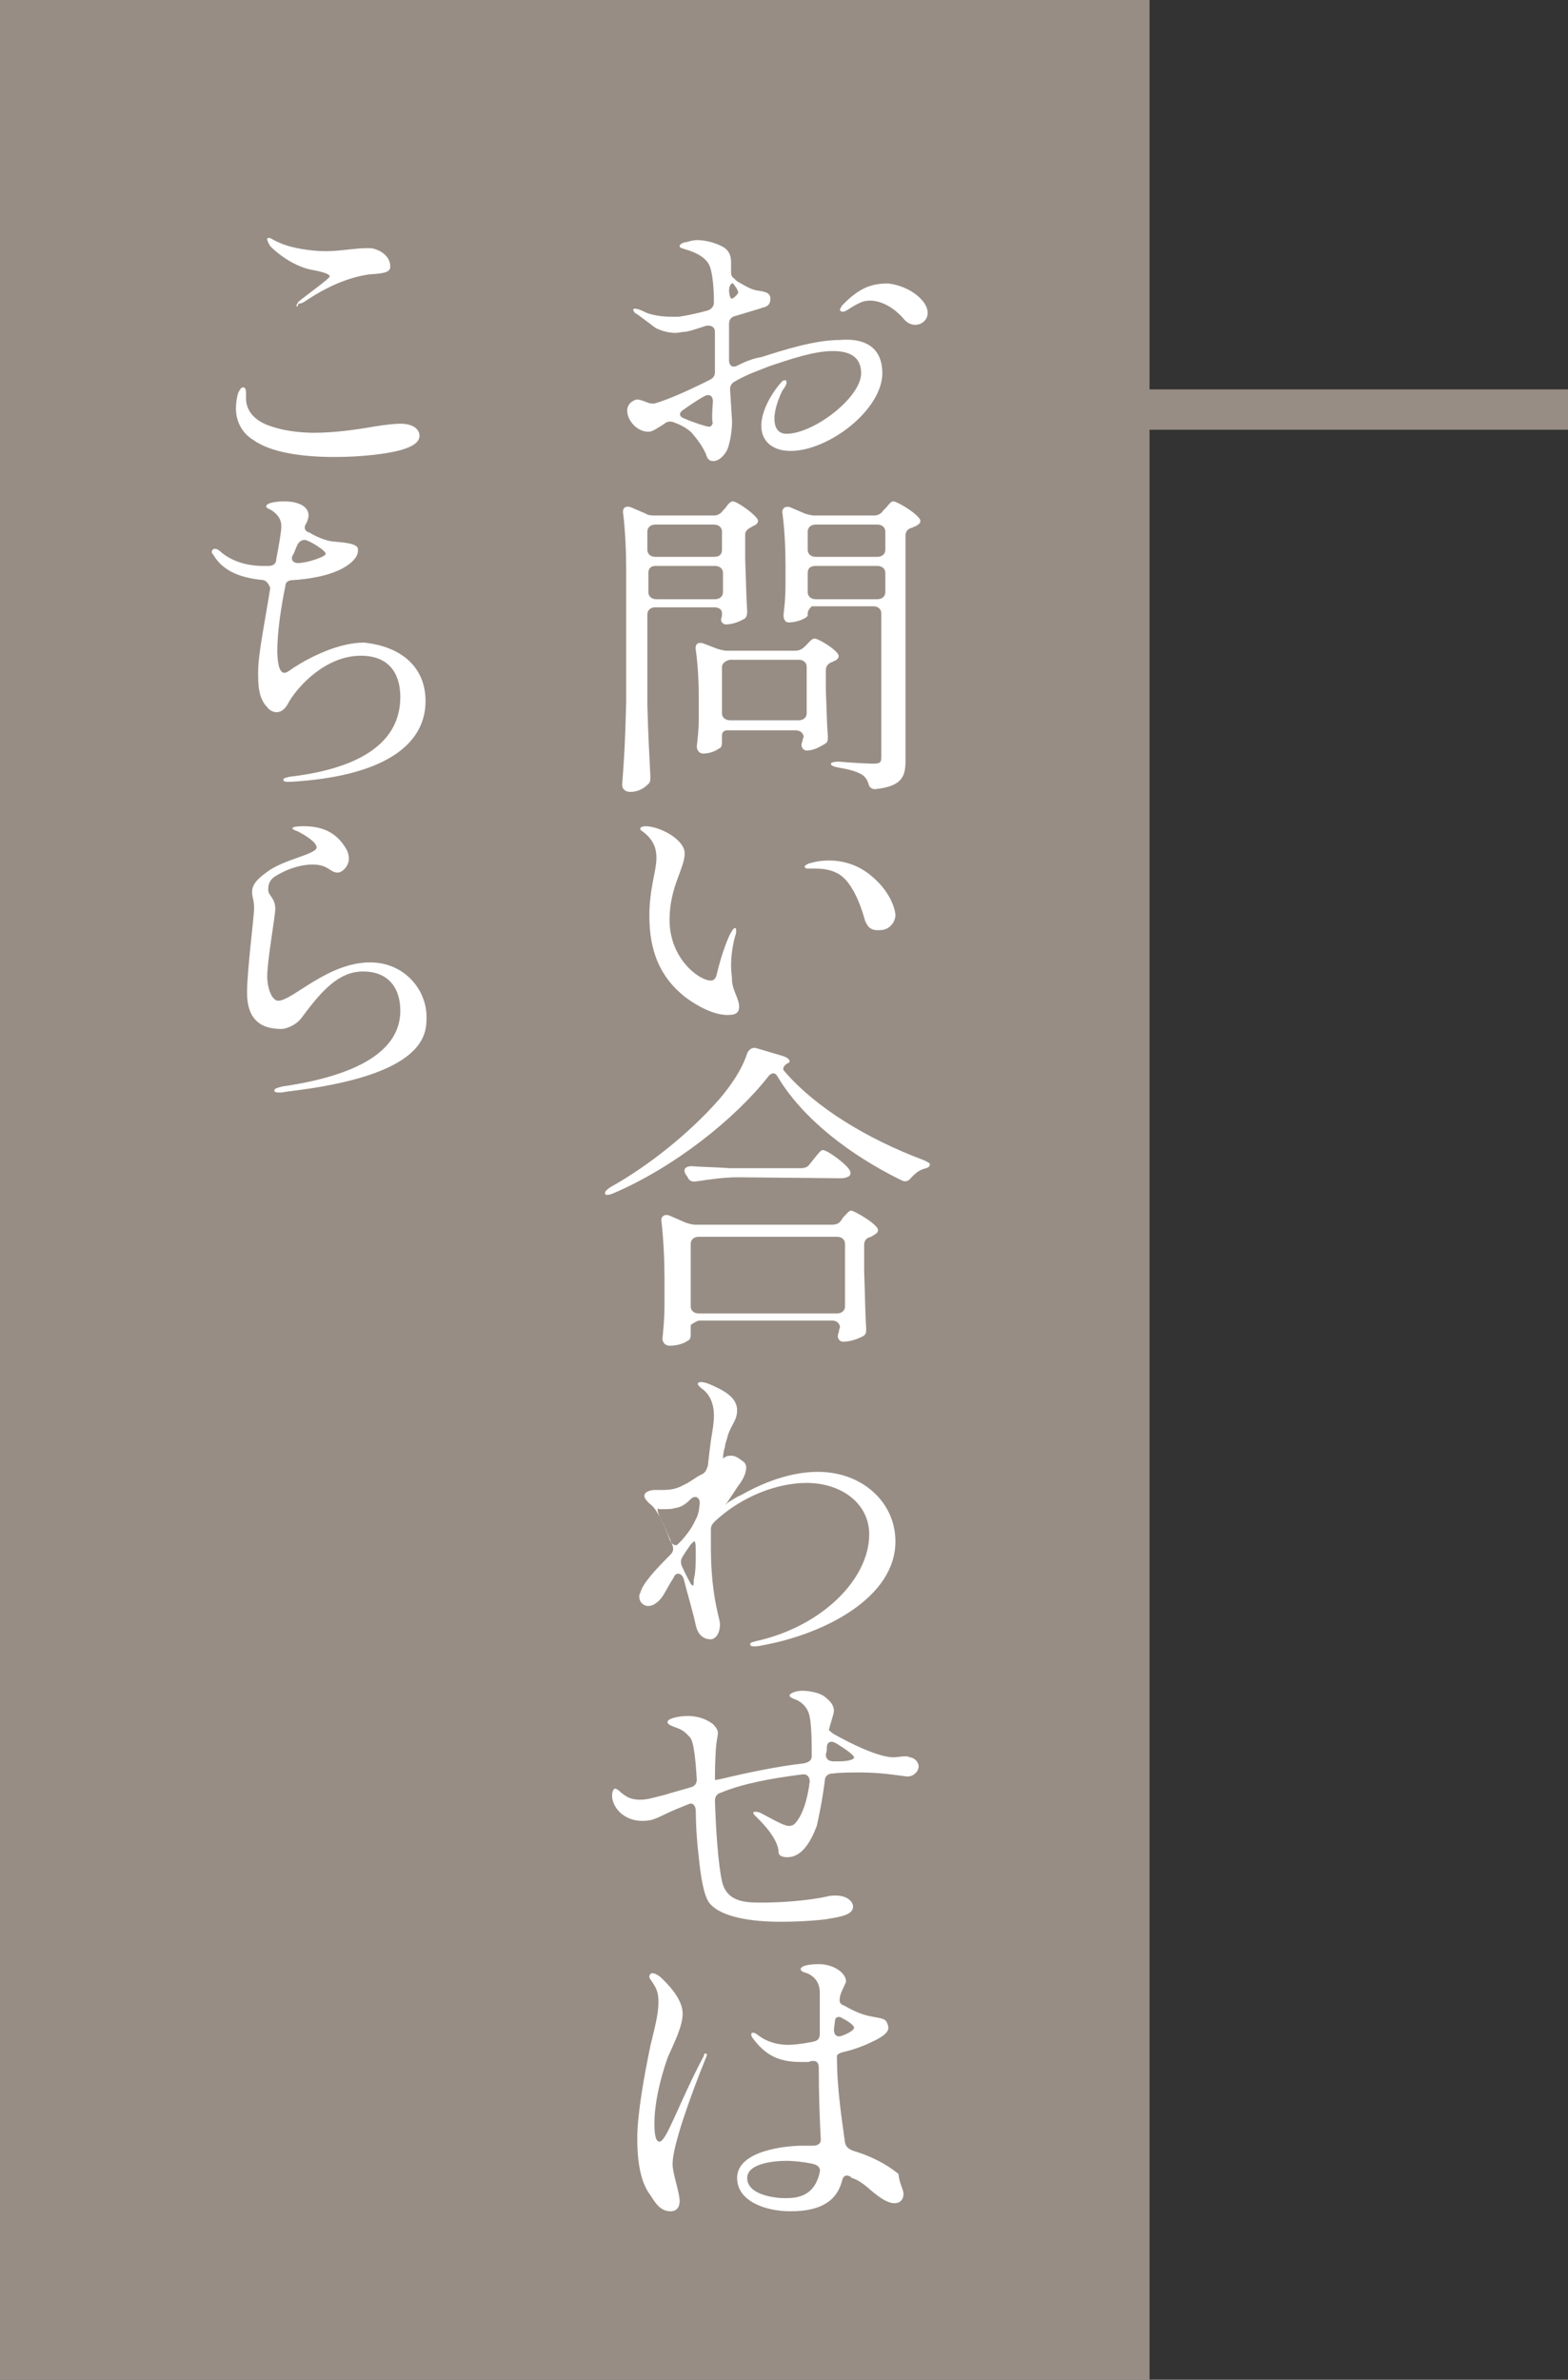
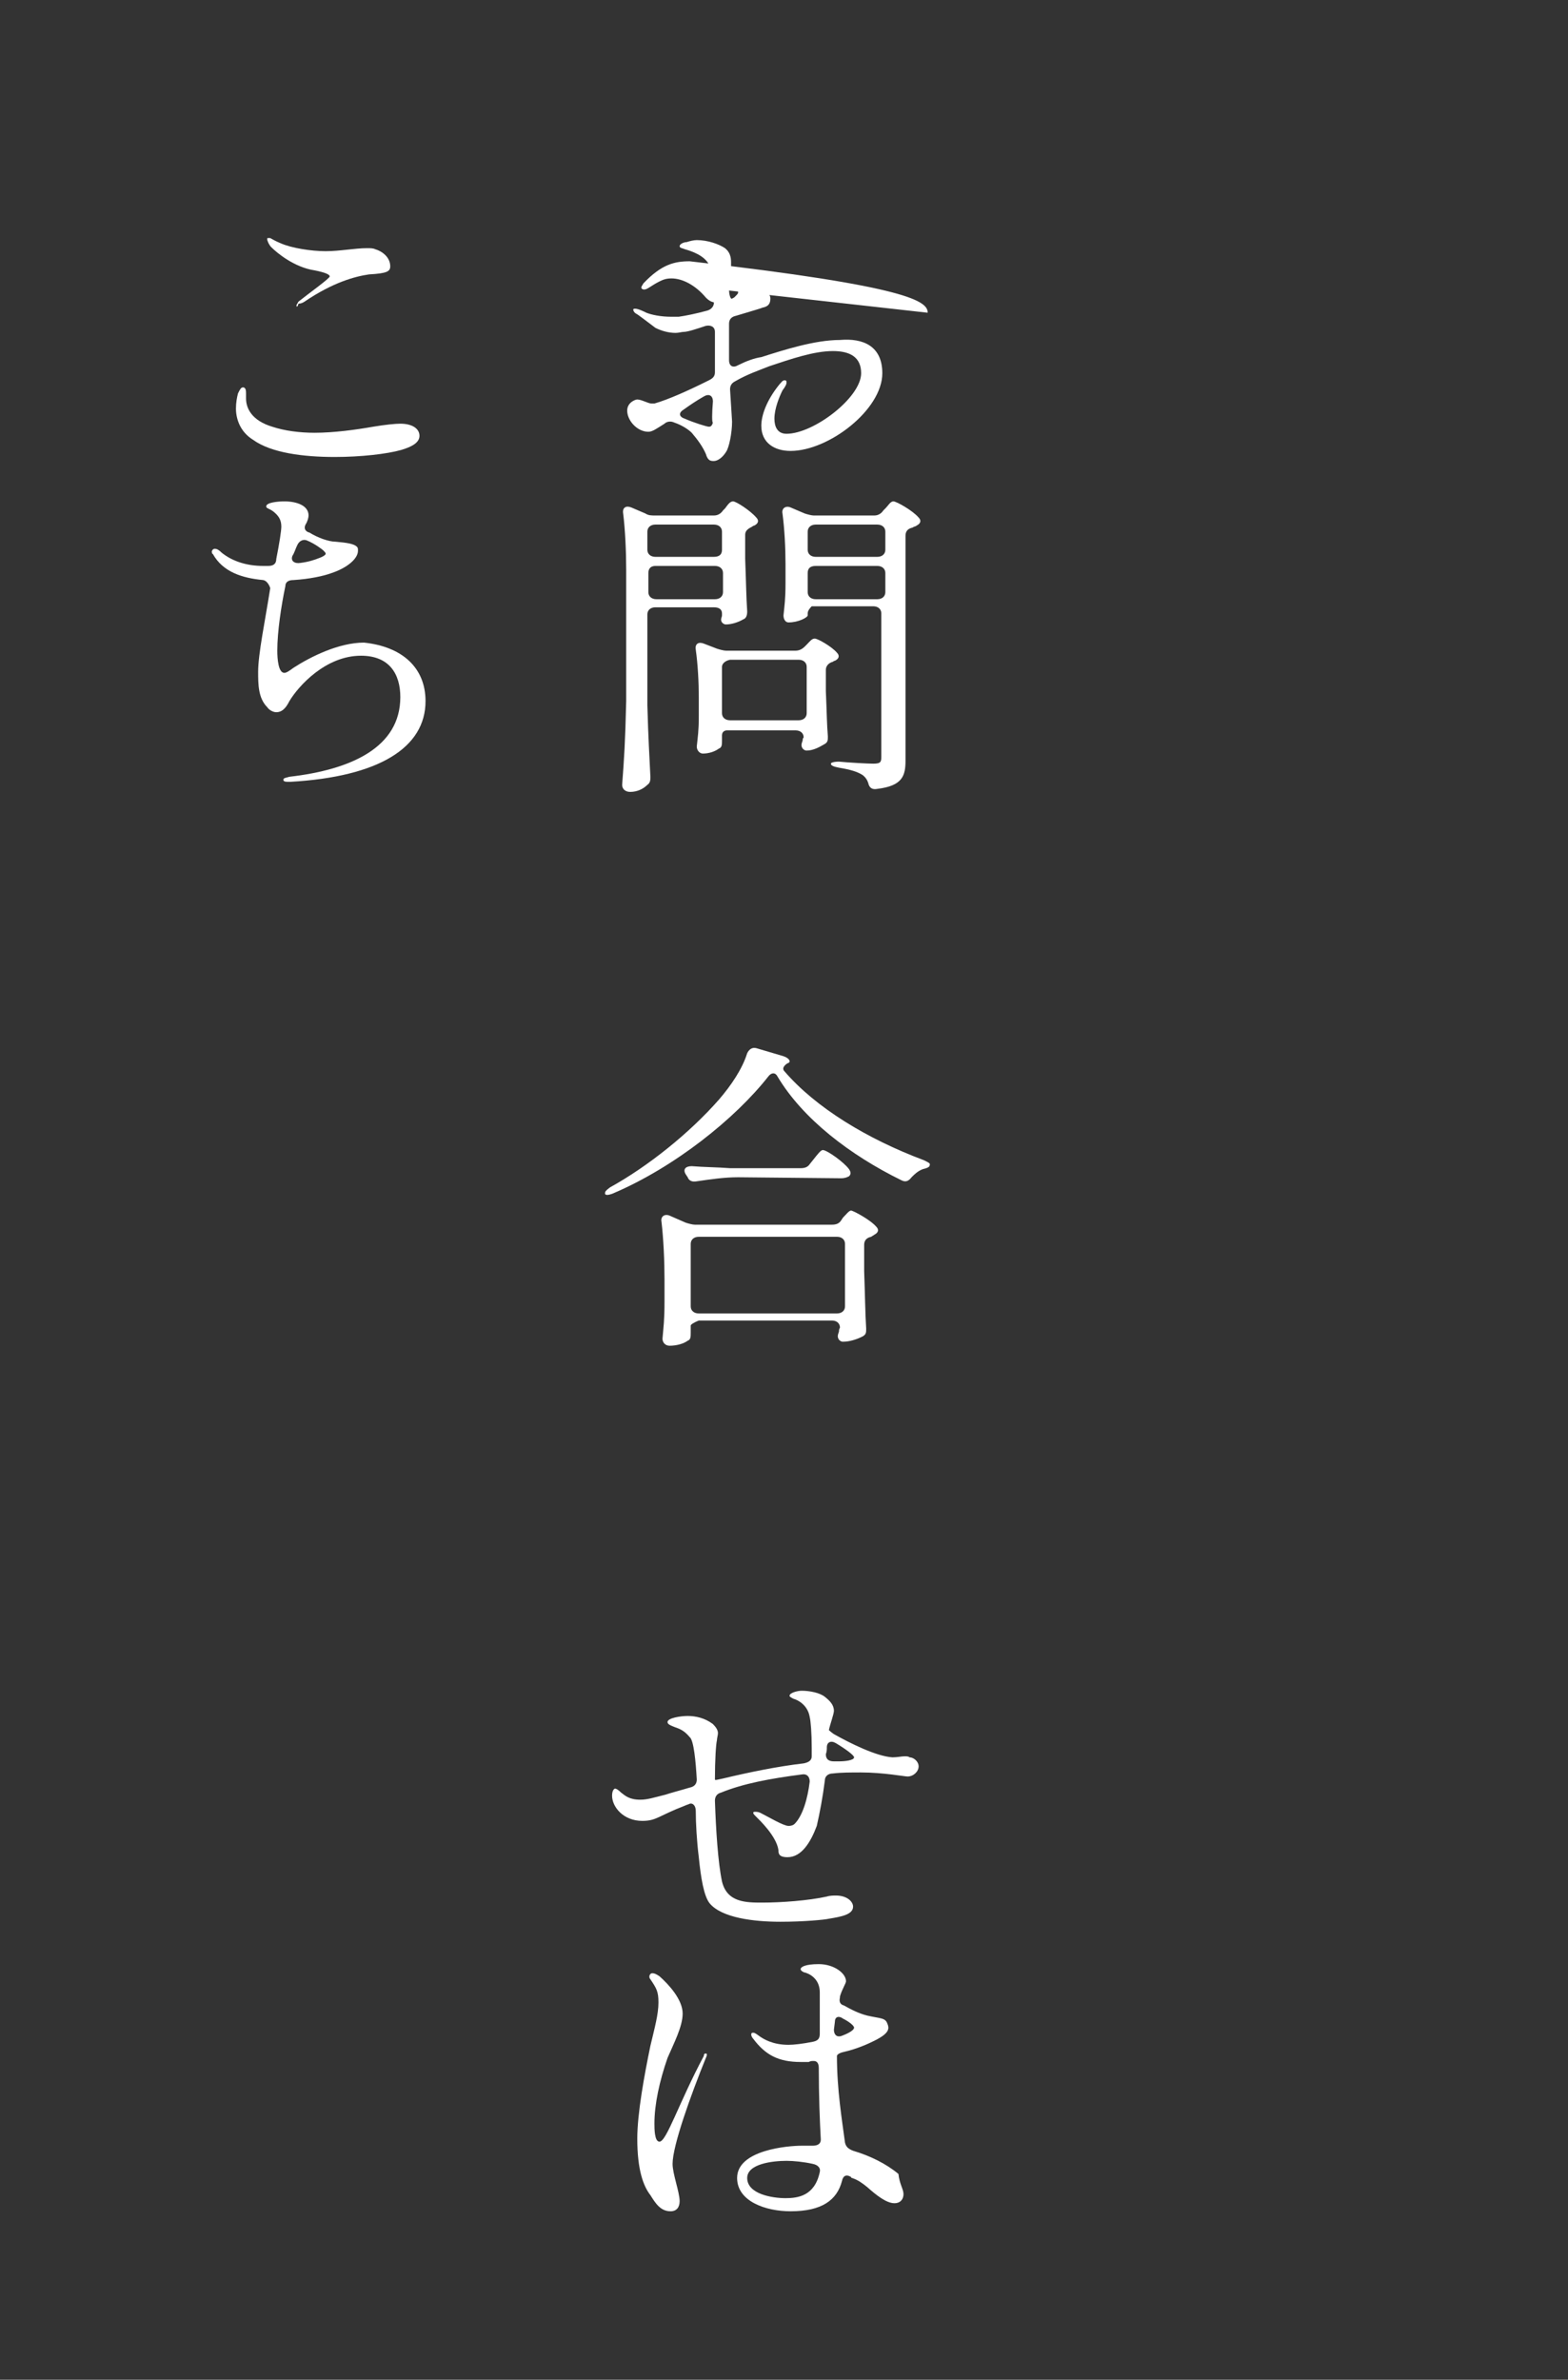
<svg xmlns="http://www.w3.org/2000/svg" version="1.1" id="_レイヤー_2" x="0px" y="0px" viewBox="0 0 155.5 235.9" style="enable-background:new 0 0 155.5 235.9;" xml:space="preserve">
  <rect x="0" y="0" width="155.5" height="235.9" fill="#333333" stroke="none" />
  <style type="text/css">
	.st0{fill:#978D84;}
	.st1{fill:none;stroke:#978D84;stroke-width:4;stroke-miterlimit:10;}
	.st2{fill:#FFFFFF;}
</style>
  <g>
-     <rect class="st0" width="114" height="235.9" />
-     <line class="st1" x1="111.3" y1="40.6" x2="155.5" y2="40.6" />
    <g>
-       <path class="st2" d="M87.5,37c0,3.6-5.3,7.7-9.1,7.7c-1.6,0-2.9-0.8-2.9-2.5c0-1,0.5-2.5,1.8-4.1c0.2-0.2,0.3-0.4,0.5-0.4    c0.1,0,0.2,0,0.2,0.2s-0.1,0.4-0.4,0.8c-0.3,0.6-0.8,1.8-0.8,2.8c0,0.8,0.3,1.5,1.2,1.5c2.7,0,7.4-3.6,7.4-6    c0-1.6-1.1-2.2-2.8-2.2c-1.9,0-4.2,0.8-6.3,1.5c-1,0.4-2.2,0.8-3.4,1.5c-0.4,0.2-0.5,0.5-0.5,0.8c0.1,1.7,0.2,3,0.2,3.2    c0,1.1-0.3,2.6-0.6,3c-0.3,0.5-0.8,0.9-1.2,0.9c-0.3,0-0.6,0-0.8-0.7c-0.3-0.7-0.8-1.4-1.4-2.1c-0.4-0.4-1.1-0.8-1.7-1    c-0.4-0.2-0.8-0.1-1,0.1c-0.8,0.5-1.2,0.8-1.6,0.8c-1.1,0-2.1-1.1-2.1-2.1c0-0.8,0.8-1.1,1-1.1c0.4,0,1.1,0.4,1.4,0.4    c0.1,0,0.2,0,0.3,0c1.4-0.4,3.4-1.3,5.4-2.3c0.4-0.2,0.6-0.4,0.6-0.8c0-1.3,0-2.7,0-4c0-0.5-0.4-0.7-0.9-0.6    c-0.9,0.3-1.8,0.6-2.2,0.6c-0.2,0-0.5,0.1-0.8,0.1c-0.7,0-1.4-0.2-2-0.5c-0.8-0.6-1.7-1.3-1.9-1.4c-0.2-0.1-0.3-0.3-0.3-0.4    s0.1-0.1,0.2-0.1c0.3,0,0.9,0.3,1.1,0.4c0.5,0.2,1.4,0.4,2.5,0.4c0.2,0,0.5,0,0.7,0c0.7-0.1,1.7-0.3,2.8-0.6    c0.4-0.1,0.7-0.4,0.7-0.8c0-1.3-0.1-3-0.5-3.8c-0.5-0.9-1.7-1.3-2.4-1.5c-0.2-0.1-0.5-0.1-0.5-0.3c0-0.2,0.4-0.4,0.7-0.4    c0.3-0.1,0.7-0.2,1-0.2c1.1,0,2.2,0.4,2.8,0.8c0.5,0.4,0.6,0.9,0.6,1.4c0,0.3,0,0.6,0,0.7v0.1c0,0.4,0,0.6,0.3,0.8    c0.2,0.2,0.3,0.3,0.5,0.4c0.7,0.4,1.2,0.7,1.8,0.8c0.5,0.1,1.3,0.1,1.3,0.8c0,0.6-0.3,0.8-0.8,0.9c-0.2,0.1-1.3,0.4-2.6,0.8    c-0.5,0.1-0.7,0.4-0.7,0.8v2c0,0.6,0,1.1,0,1.6c0,0.6,0.4,0.8,0.9,0.5c0.8-0.4,1.6-0.7,2.3-0.8c2.2-0.7,5.3-1.7,7.8-1.7    C85.6,33.5,87.5,34.3,87.5,37z M70.7,39.8c0-0.6-0.4-0.8-0.9-0.5c-0.7,0.4-1.3,0.8-2,1.3c-0.5,0.3-0.5,0.7,0.1,0.9    c0.9,0.4,2.2,0.8,2.4,0.8c0.2,0,0.3-0.1,0.4-0.4C70.6,41.9,70.6,41,70.7,39.8z M72.3,28.8L72.3,28.8c0,0.2,0.1,0.9,0.3,0.8    c0.2-0.1,0.2-0.1,0.3-0.2c0.2-0.2,0.3-0.3,0.3-0.4c0-0.2-0.1-0.3-0.2-0.5c-0.1-0.1-0.2-0.3-0.3-0.4C72.5,28,72.3,28.4,72.3,28.8z     M92,31c0,0.8-0.7,1.2-1.2,1.2c-0.5,0-0.8-0.2-1.1-0.5c-1-1.2-2.3-1.9-3.4-1.9c-0.5,0-0.8,0.1-1.2,0.3c-0.8,0.4-1.2,0.8-1.5,0.8    c-0.2,0-0.3-0.1-0.3-0.2c0-0.1,0.1-0.2,0.2-0.4c1.8-1.9,3.1-2.2,4.6-2.2C90.4,28.4,92,29.9,92,31z" />
+       <path class="st2" d="M87.5,37c0,3.6-5.3,7.7-9.1,7.7c-1.6,0-2.9-0.8-2.9-2.5c0-1,0.5-2.5,1.8-4.1c0.2-0.2,0.3-0.4,0.5-0.4    c0.1,0,0.2,0,0.2,0.2s-0.1,0.4-0.4,0.8c-0.3,0.6-0.8,1.8-0.8,2.8c0,0.8,0.3,1.5,1.2,1.5c2.7,0,7.4-3.6,7.4-6    c0-1.6-1.1-2.2-2.8-2.2c-1.9,0-4.2,0.8-6.3,1.5c-1,0.4-2.2,0.8-3.4,1.5c-0.4,0.2-0.5,0.5-0.5,0.8c0.1,1.7,0.2,3,0.2,3.2    c0,1.1-0.3,2.6-0.6,3c-0.3,0.5-0.8,0.9-1.2,0.9c-0.3,0-0.6,0-0.8-0.7c-0.3-0.7-0.8-1.4-1.4-2.1c-0.4-0.4-1.1-0.8-1.7-1    c-0.4-0.2-0.8-0.1-1,0.1c-0.8,0.5-1.2,0.8-1.6,0.8c-1.1,0-2.1-1.1-2.1-2.1c0-0.8,0.8-1.1,1-1.1c0.4,0,1.1,0.4,1.4,0.4    c0.1,0,0.2,0,0.3,0c1.4-0.4,3.4-1.3,5.4-2.3c0.4-0.2,0.6-0.4,0.6-0.8c0-1.3,0-2.7,0-4c0-0.5-0.4-0.7-0.9-0.6    c-0.9,0.3-1.8,0.6-2.2,0.6c-0.2,0-0.5,0.1-0.8,0.1c-0.7,0-1.4-0.2-2-0.5c-0.8-0.6-1.7-1.3-1.9-1.4c-0.2-0.1-0.3-0.3-0.3-0.4    s0.1-0.1,0.2-0.1c0.3,0,0.9,0.3,1.1,0.4c0.5,0.2,1.4,0.4,2.5,0.4c0.2,0,0.5,0,0.7,0c0.7-0.1,1.7-0.3,2.8-0.6    c0.4-0.1,0.7-0.4,0.7-0.8c0-1.3-0.1-3-0.5-3.8c-0.5-0.9-1.7-1.3-2.4-1.5c-0.2-0.1-0.5-0.1-0.5-0.3c0-0.2,0.4-0.4,0.7-0.4    c0.3-0.1,0.7-0.2,1-0.2c1.1,0,2.2,0.4,2.8,0.8c0.5,0.4,0.6,0.9,0.6,1.4c0,0.3,0,0.6,0,0.7v0.1c0,0.4,0,0.6,0.3,0.8    c0.2,0.2,0.3,0.3,0.5,0.4c0.7,0.4,1.2,0.7,1.8,0.8c0.5,0.1,1.3,0.1,1.3,0.8c0,0.6-0.3,0.8-0.8,0.9c-0.2,0.1-1.3,0.4-2.6,0.8    c-0.5,0.1-0.7,0.4-0.7,0.8v2c0,0.6,0,1.1,0,1.6c0,0.6,0.4,0.8,0.9,0.5c0.8-0.4,1.6-0.7,2.3-0.8c2.2-0.7,5.3-1.7,7.8-1.7    C85.6,33.5,87.5,34.3,87.5,37z M70.7,39.8c0-0.6-0.4-0.8-0.9-0.5c-0.7,0.4-1.3,0.8-2,1.3c-0.5,0.3-0.5,0.7,0.1,0.9    c0.9,0.4,2.2,0.8,2.4,0.8c0.2,0,0.3-0.1,0.4-0.4C70.6,41.9,70.6,41,70.7,39.8z M72.3,28.8L72.3,28.8c0,0.2,0.1,0.9,0.3,0.8    c0.2-0.1,0.2-0.1,0.3-0.2c0.2-0.2,0.3-0.3,0.3-0.4c0-0.2-0.1-0.3-0.2-0.5c-0.1-0.1-0.2-0.3-0.3-0.4C72.5,28,72.3,28.4,72.3,28.8z     c0,0.8-0.7,1.2-1.2,1.2c-0.5,0-0.8-0.2-1.1-0.5c-1-1.2-2.3-1.9-3.4-1.9c-0.5,0-0.8,0.1-1.2,0.3c-0.8,0.4-1.2,0.8-1.5,0.8    c-0.2,0-0.3-0.1-0.3-0.2c0-0.1,0.1-0.2,0.2-0.4c1.8-1.9,3.1-2.2,4.6-2.2C90.4,28.4,92,29.9,92,31z" />
      <path class="st2" d="M65,51.1h5.8c0.4,0,0.7-0.2,0.9-0.5l0.2-0.2c0.3-0.4,0.5-0.7,0.8-0.7s1.7,0.9,2.3,1.6    c0.3,0.3,0.2,0.6-0.2,0.8c-0.1,0-0.2,0.1-0.2,0.1c-0.4,0.2-0.7,0.4-0.7,0.8v2.4c0.1,2.6,0.1,3.7,0.2,5.2c0,0.4-0.1,0.7-0.4,0.8    c-0.5,0.3-1.2,0.5-1.7,0.5c-0.2,0-0.3-0.1-0.4-0.2c-0.2-0.3,0-0.5,0-0.7c0-0.1,0-0.1,0-0.2c0-0.4-0.3-0.6-0.8-0.6H65    c-0.5,0-0.8,0.3-0.8,0.7v9c0.1,3.6,0.2,4.9,0.3,7.1c0,0.3,0,0.6-0.3,0.8c-0.4,0.4-1,0.7-1.7,0.7c-0.5,0-0.8-0.3-0.8-0.7    c0.2-2.7,0.3-4.1,0.4-8.3V56.5c0-1.8-0.1-4-0.3-5.6c-0.1-0.6,0.3-0.8,0.8-0.6l1.4,0.6C64.3,51.1,64.6,51.1,65,51.1z M71.6,54.5    v-1.8c0-0.4-0.3-0.7-0.8-0.7H65c-0.5,0-0.8,0.3-0.8,0.7v1.8c0,0.4,0.3,0.7,0.8,0.7h5.8C71.4,55.2,71.6,54.9,71.6,54.5z M64.3,56.8    v1.9c0,0.4,0.3,0.7,0.8,0.7h5.8c0.5,0,0.8-0.3,0.8-0.7v-1.9c0-0.4-0.3-0.7-0.8-0.7H65C64.6,56.1,64.3,56.3,64.3,56.8z M71.6,72.9    c0,0.2,0,0.4,0,0.5c0,0.4,0,0.7-0.3,0.8c-0.4,0.3-1,0.5-1.6,0.5c-0.3,0-0.6-0.3-0.6-0.7c0.1-1,0.2-1.5,0.2-3v-1.9    c0-1.5-0.1-3.3-0.3-4.7c-0.1-0.6,0.3-0.8,0.8-0.6l1.3,0.5c0.3,0.1,0.7,0.2,0.9,0.2h6.9c0.4,0,0.7-0.2,0.9-0.4l0.2-0.2    c0.3-0.3,0.5-0.6,0.8-0.6s1.7,0.8,2.2,1.4c0.3,0.3,0.2,0.6-0.2,0.8c-0.1,0-0.2,0.1-0.2,0.1c-0.4,0.1-0.7,0.4-0.7,0.8v2.1    c0.1,2.3,0.1,3.3,0.2,4.5c0,0.4,0,0.6-0.4,0.8c-0.5,0.3-1.1,0.6-1.7,0.6c-0.2,0-0.3-0.1-0.4-0.2c-0.2-0.3-0.1-0.5,0-0.8    c0-0.1,0-0.2,0.1-0.3c0-0.4-0.3-0.7-0.8-0.7h-6.8C71.9,72.4,71.6,72.5,71.6,72.9z M71.6,66.1v4.6c0,0.4,0.3,0.7,0.8,0.7h6.8    c0.5,0,0.8-0.3,0.8-0.7v-4.6c0-0.4-0.3-0.7-0.8-0.7h-6.8C71.9,65.5,71.6,65.8,71.6,66.1z M80.1,60.8V61c0,0.2-0.9,0.7-1.9,0.7    c-0.3,0-0.5-0.3-0.5-0.7c0.1-1,0.2-1.6,0.2-3.2v-1.9c0-1.6-0.1-3.5-0.3-5c-0.1-0.5,0.3-0.8,0.8-0.6l1.4,0.6    c0.3,0.1,0.7,0.2,0.9,0.2h6c0.4,0,0.7-0.2,0.9-0.5l0.2-0.2c0.3-0.3,0.5-0.7,0.8-0.7s1.9,0.9,2.5,1.6c0.3,0.3,0.2,0.6-0.2,0.8    c-0.1,0.1-0.3,0.1-0.4,0.2c-0.5,0.1-0.7,0.4-0.7,0.8v22.3c0,1.5-0.3,2.5-2.8,2.8c-0.5,0.1-0.8-0.1-0.9-0.6    c-0.1-0.3-0.3-0.6-0.6-0.8c-0.5-0.3-1.1-0.5-2.3-0.7c-0.5-0.1-0.8-0.2-0.8-0.4c0-0.1,0.3-0.2,0.8-0.2c1,0.1,2.9,0.2,3.4,0.2    c0.8,0,0.8-0.2,0.8-0.8V60.8c0-0.4-0.3-0.7-0.8-0.7h-6.1C80.4,60.2,80.1,60.5,80.1,60.8z M87.8,54.5v-1.8c0-0.4-0.3-0.7-0.8-0.7    h-6.1c-0.5,0-0.8,0.3-0.8,0.7v1.8c0,0.4,0.3,0.7,0.8,0.7H87C87.5,55.2,87.8,54.9,87.8,54.5z M80.1,56.8v1.9c0,0.4,0.3,0.7,0.8,0.7    H87c0.5,0,0.8-0.3,0.8-0.7v-1.9c0-0.4-0.3-0.7-0.8-0.7h-6.1C80.4,56.1,80.1,56.3,80.1,56.8z" />
-       <path class="st2" d="M67.9,98.8c-2.5-2-3.5-4.6-3.5-8c0-2.8,0.7-4.4,0.7-5.8c0-0.9-0.3-1.8-1.4-2.6c-0.2-0.1-0.2-0.2-0.2-0.3    s0.3-0.2,0.5-0.2c1.4,0,3.9,1.3,3.9,2.7c0,1.5-1.5,3.3-1.5,6.6c0,3.8,2.9,6,4.1,6c0.3,0,0.5-0.2,0.6-0.7c0.5-2.1,1.1-3.5,1.3-3.9    c0.2-0.3,0.3-0.6,0.5-0.6c0.1,0,0.1,0.1,0.1,0.2c0,0.2,0,0.4-0.1,0.6c-0.3,1.1-0.4,2.2-0.4,2.9c0,0.7,0.1,1,0.1,1.6    c0.1,1,0.7,1.7,0.7,2.5c0,0.6-0.4,0.8-0.9,0.8C71.5,100.7,69.9,100.3,67.9,98.8z M85.8,91.3c-0.1-0.3-1-4-2.9-4.8    c-0.8-0.4-1.7-0.4-2.3-0.4h-0.5c-0.2,0-0.3-0.1-0.3-0.2s0.2-0.2,0.4-0.3c0.1,0,0.8-0.3,2-0.3c1.2,0,2.8,0.3,4.3,1.6    c2,1.7,2.3,3.5,2.3,3.8c0,0.7-0.6,1.5-1.5,1.5C86.2,92.3,86,91.7,85.8,91.3z" />
      <path class="st2" d="M76.2,106.7c-3.3,4.2-9.3,9-15.4,11.6c-0.5,0.2-0.8,0.2-0.8,0c0-0.2,0.1-0.3,0.5-0.6    c3.8-2.1,7.9-5.4,10.8-8.7c1.2-1.4,2.3-3,2.8-4.6c0.2-0.4,0.5-0.6,0.9-0.5l2.7,0.8c0.6,0.2,0.8,0.6,0.4,0.7c0,0-0.7,0.4-0.3,0.8    c3.1,3.6,8.2,6.7,13.8,8.8c0.4,0.2,0.7,0.3,0.6,0.5c0,0.2-0.3,0.3-0.7,0.4c-0.5,0.2-0.8,0.5-1.1,0.8c-0.3,0.4-0.6,0.5-1,0.3    c-5.1-2.5-9.8-6.1-12.3-10.3C76.9,106.3,76.5,106.3,76.2,106.7z M68.5,131.4c0,0.2,0,0.3,0,0.5c0,0.1,0,0.2,0,0.2    c0,0.4,0,0.7-0.3,0.8c-0.4,0.3-1.1,0.5-1.8,0.5c-0.4,0-0.7-0.3-0.7-0.7c0.1-1.2,0.2-1.8,0.2-3.7v-2.2c0-1.8-0.1-4-0.3-5.7    c-0.1-0.5,0.3-0.8,0.8-0.6l1.6,0.7c0.3,0.1,0.7,0.2,0.9,0.2h13.6c0.4,0,0.7-0.1,0.9-0.4l0.2-0.3c0.3-0.3,0.6-0.7,0.8-0.7    s1.9,0.9,2.5,1.6c0.3,0.3,0.2,0.6-0.2,0.8c-0.1,0.1-0.2,0.1-0.3,0.2c-0.5,0.1-0.7,0.4-0.7,0.8v2.6c0.1,2.8,0.1,4.1,0.2,5.7    c0,0.4,0,0.6-0.4,0.8c-0.6,0.3-1.3,0.5-1.9,0.5c-0.2,0-0.3-0.1-0.4-0.2c-0.2-0.3-0.1-0.5,0-0.8c0-0.1,0-0.2,0.1-0.4l0,0    c0-0.4-0.3-0.7-0.8-0.7H69.3C68.8,131.1,68.5,131.3,68.5,131.4z M73.2,116.7c-1.4,0-2.7,0.2-4.1,0.4c-0.5,0.1-0.8-0.1-0.9-0.4    l-0.2-0.3c-0.3-0.5,0-0.8,0.6-0.8c1.2,0.1,2.5,0.1,3.8,0.2h7c0.4,0,0.7-0.1,0.9-0.4l0.4-0.5c0.4-0.5,0.7-0.9,0.9-0.9    c0.4,0,2.1,1.2,2.6,1.9c0.2,0.3,0.2,0.5,0,0.7c-0.2,0.1-0.4,0.2-0.8,0.2L73.2,116.7L73.2,116.7z M68.5,123.3v6.2    c0,0.4,0.3,0.7,0.8,0.7H83c0.5,0,0.8-0.3,0.8-0.7v-6.2c0-0.4-0.3-0.7-0.8-0.7H69.3C68.8,122.6,68.5,122.9,68.5,123.3z" />
-       <path class="st2" d="M88.8,152.8c0,5.6-7.1,9.2-13.2,10.3c-0.4,0.1-0.7,0.1-0.8,0.1c-0.2,0-0.4,0-0.4-0.2c0-0.2,0.2-0.2,0.5-0.3    c6.5-1.4,11.3-6.1,11.3-10.6c0-3.1-2.8-5.1-6.2-5.1c-2.9,0-6.4,1.3-9.1,3.8c-0.3,0.3-0.4,0.5-0.4,0.8c0,0.6,0,1.2,0,1.8    c0,2.3,0.2,4.5,0.7,6.6c0.1,0.4,0.2,0.8,0.2,1c0,1-0.5,1.5-0.9,1.5c-0.8,0-1.3-0.5-1.5-1.4c-0.3-1.4-0.8-3-1.2-4.6    c-0.2-0.6-0.8-0.7-1-0.1c-0.4,0.6-0.7,1.2-1,1.7c-0.5,0.8-1.1,1.1-1.5,1.1c-0.5,0-0.9-0.4-0.9-0.9c0-0.1,0-0.3,0.1-0.4    c0.2-0.9,1.5-2.3,3-3.8c0.3-0.3,0.3-0.6,0.2-0.9c-0.8-2-1.5-3.5-2.1-4c-0.4-0.3-0.7-0.7-0.7-0.9c0-0.5,0.8-0.6,1-0.6s0.5,0,0.7,0    c0.9,0,1.5-0.1,2.2-0.5c0.7-0.3,1.2-0.8,1.9-1.1c0.3-0.2,0.4-0.5,0.5-0.8c0.1-0.9,0.2-1.8,0.3-2.5c0.2-1.2,0.3-1.8,0.3-2.5    c0-0.8-0.2-1.8-1-2.5c-0.3-0.2-0.6-0.5-0.6-0.6c0-0.1,0.1-0.2,0.3-0.2c0.4,0,0.9,0.2,1.5,0.5c1.3,0.6,2.1,1.3,2.1,2.3    c0,1.1-0.7,1.5-1,2.8c-0.1,0.3-0.2,0.6-0.2,0.8c-0.2,0.6-0.2,1.2-0.2,1.2s0,0,0.1-0.1c0.3-0.2,0.5-0.2,0.7-0.2    c0.4,0,0.7,0.2,1.1,0.5c0.3,0.2,0.4,0.4,0.4,0.7c0,0.6-0.4,1.3-0.8,1.8c0,0-1.3,2-1.3,1.9c0.1-0.1,0.2-0.1,0.2-0.2    c0.5-0.3,0.9-0.6,1.4-0.8c3-1.7,5.6-2.3,7.6-2.3C85.5,145.9,88.8,148.9,88.8,152.8z M65.4,150.3c0.3,0.6,0.7,1.4,1,2.3    c0.2,0.5,0.6,0.7,0.8,0.5c0.1-0.1,0.3-0.3,0.4-0.4c0.7-0.8,1.1-1.4,1.4-2.1c0.2-0.3,0.2-0.5,0.3-0.8l0.1-0.8    c0-0.6-0.5-0.8-0.9-0.4c-0.5,0.5-0.9,0.8-1.6,0.9c-0.3,0.1-0.7,0.1-1.1,0.1c-0.1,0-0.3,0-0.4,0C65.1,149.4,65.2,149.8,65.4,150.3z     M69,154c0-0.7,0-1.3-0.2-1.2c-0.1,0.1-0.2,0.2-0.3,0.3c-0.2,0.3-0.5,0.7-0.8,1.2c-0.2,0.3-0.2,0.6-0.1,0.9    c0.4,0.9,0.8,1.6,0.9,1.8c0.1,0.1,0.2,0.2,0.2,0.2c0.1,0,0.1-0.3,0.1-0.6C69,155.8,69,154.9,69,154z" />
      <path class="st2" d="M91.1,175.1c0,0.5-0.5,1-1.1,1c-0.3,0-2.4-0.4-4.6-0.4c-1,0-2,0-2.8,0.1c-0.5,0-0.8,0.3-0.8,0.7    c-0.2,1.6-0.5,3.2-0.8,4.5c-0.6,1.6-1.5,3.1-2.9,3.1c-0.9,0-0.9-0.4-0.9-0.7c-0.2-1.4-1.9-3-2.2-3.3c-0.2-0.2-0.3-0.3-0.3-0.4    c0-0.1,0.1-0.1,0.2-0.1s0.3,0,0.5,0.1c0.8,0.4,2.3,1.3,2.8,1.3c0.3,0,0.5-0.1,0.6-0.2c0.8-0.8,1.3-2.5,1.5-4.2    c0-0.5-0.3-0.8-0.8-0.7c-3.1,0.4-5.8,0.9-8,1.8c-0.4,0.1-0.6,0.4-0.6,0.8c0.1,2.9,0.3,6.1,0.7,8c0.5,2.1,2.4,2.1,4,2.1    c1.9,0,4.6-0.2,6.4-0.6c0.3-0.1,0.7-0.1,0.9-0.1c1.1,0,1.7,0.6,1.7,1.1c0,0.8-1.2,1-2.4,1.2c-0.4,0.1-2.5,0.3-4.8,0.3    c-2.7,0-5.8-0.4-7-1.8c-0.6-0.7-0.9-2.6-1.1-4.6c-0.2-1.6-0.3-3.4-0.3-4.6c0-0.5-0.3-0.8-0.6-0.7c-0.2,0.1-0.3,0.1-0.5,0.2    c-2.6,1-2.8,1.5-4.2,1.5c-1.9,0-3-1.4-3-2.5c0-0.5,0.2-0.7,0.3-0.7c0.1,0,0.3,0.1,0.6,0.4c0.4,0.3,0.8,0.7,1.9,0.7    c0.7,0,1.3-0.2,2.5-0.5c0.6-0.2,1.4-0.4,2.4-0.7c0.5-0.1,0.7-0.4,0.7-0.8c-0.1-1.8-0.3-3.9-0.7-4.2c-0.5-0.6-0.9-0.8-1.5-1    c-0.5-0.2-0.7-0.3-0.7-0.5c0-0.4,1.3-0.6,2-0.6c0.8,0,1.7,0.2,2.5,0.8c0.3,0.3,0.5,0.6,0.5,0.9c0,0.2-0.1,0.5-0.1,0.7    c-0.1,0.4-0.2,2-0.2,3.9c0,0.1,0.3,0,0.8-0.1c2.5-0.6,5.4-1.2,8-1.5c0.5-0.1,0.8-0.3,0.8-0.7c0-0.3,0-0.6,0-0.8    c0-1.5-0.1-2.7-0.2-3.1c-0.2-1.2-1.2-1.7-1.6-1.8c-0.2-0.1-0.4-0.2-0.4-0.3c0-0.3,0.8-0.5,1.2-0.5c0.8,0,1.8,0.2,2.3,0.6    c0.5,0.4,0.9,0.8,0.9,1.4c0,0.3-0.4,1.4-0.5,1.9c0,0,0.2,0.2,0.5,0.4c1.6,0.9,4.2,2.2,5.8,2.3c0.5,0,0.9-0.1,1.2-0.1    c0.2,0,0.4,0,0.5,0.1C90.6,174.2,91.1,174.6,91.1,175.1z M84.7,174.2c0-0.2-0.8-0.8-1.8-1.4c-0.5-0.3-0.9-0.1-0.9,0.4    c0,0.2,0,0.4-0.1,0.7c0,0.5,0.3,0.7,0.8,0.7c0.2,0,0.3,0,0.5,0C83.8,174.6,84.7,174.5,84.7,174.2z" />
      <path class="st2" d="M70.1,203.6c0,0.1,0,0.2-0.1,0.4c-1.5,3.7-3.3,8.7-3.3,10.5c0,1,0.7,2.8,0.7,3.7c0,0.6-0.3,1-0.9,1    c-1,0-1.5-0.8-2-1.6c-0.7-0.9-1.3-2.5-1.3-5.6c0-2.5,0.7-6.3,1.3-9.2c0.4-1.7,0.8-3.1,0.8-4.3c0-1.1-0.2-1.4-0.8-2.3    c-0.1-0.1-0.1-0.2-0.1-0.3c0-0.1,0.1-0.3,0.3-0.3c0.2,0,0.4,0.1,0.7,0.3c0.9,0.8,2.3,2.3,2.3,3.7c0,1.3-0.9,3-1.5,4.4    c-0.8,2.3-1.3,4.6-1.3,6.5c0,0.5,0,1.8,0.5,1.8c0.7,0,1.9-3.8,4.4-8.5C69.8,203.6,69.9,203.5,70.1,203.6    C70.1,203.4,70.1,203.5,70.1,203.6z M89.6,217.5c0,0.5-0.3,0.9-0.9,0.9c-0.8,0-1.8-0.8-2.7-1.6c-0.5-0.4-0.9-0.7-1.5-0.9    c0,0-0.1,0-0.1-0.1c-0.5-0.3-0.8-0.1-0.9,0.4c-0.5,1.9-2,3-5.1,3c-2.5,0-5.3-1-5.3-3.3c0-2.8,5.1-3.2,6.4-3.2c0.4,0,0.8,0,1.1,0    c0.5,0,0.8-0.2,0.8-0.6c-0.1-1.8-0.2-4.4-0.2-7.1c0-0.5-0.2-0.7-0.5-0.7c-0.2,0-0.3,0-0.5,0.1c-0.3,0-0.6,0-0.8,0    c-2.2,0-3.5-0.7-4.7-2.3c-0.1-0.1-0.2-0.3-0.2-0.4c0-0.2,0.1-0.2,0.2-0.2c0.2,0,0.4,0.2,0.7,0.4c0.3,0.2,1.2,0.8,2.8,0.8    c0.5,0,1.4-0.1,2.4-0.3c0.5-0.1,0.7-0.3,0.7-0.8c0-0.8,0-1.7,0-2.5v-1.6c0-1.4-1.1-1.9-1.6-2c-0.2-0.1-0.3-0.2-0.3-0.3    c0-0.2,0.4-0.5,1.8-0.5c1.5,0,2.7,0.9,2.7,1.7c0,0.2-0.4,0.8-0.6,1.5v0.1c-0.1,0.4,0,0.7,0.4,0.8c0.7,0.4,1.5,0.8,2.3,1    c1.3,0.3,1.8,0.2,2,0.8c0.1,0.2,0.1,0.4,0.1,0.4c0,0.5-0.6,0.9-1.4,1.3c-0.6,0.3-1.7,0.8-3,1.1c-0.5,0.1-0.7,0.3-0.7,0.4    c0,3.4,0.5,6.3,0.8,8.6c0.1,0.4,0.3,0.6,0.8,0.8c1.7,0.5,3.3,1.3,4.5,2.3C89.2,216.5,89.6,217,89.6,217.5z M81.3,215.3    c0.1-0.4-0.2-0.7-0.7-0.8c-0.9-0.2-1.9-0.3-2.6-0.3c-1.4,0-3.9,0.3-3.9,1.7c0,1.6,2.5,2,3.8,2C79.1,217.9,80.8,217.7,81.3,215.3z     M82.8,200.4l-0.1,0.8c0,0.5,0.3,0.8,0.8,0.6c0.8-0.3,1.2-0.6,1.2-0.8s-0.5-0.6-1.1-0.9C83.2,199.8,82.8,199.9,82.8,200.4z" />
      <path class="st2" d="M25.1,43.6c-1.3-0.8-1.7-2.1-1.7-3.1c0-0.6,0.1-1.1,0.2-1.5c0.2-0.4,0.3-0.6,0.5-0.6c0.3,0,0.3,0.4,0.3,0.6    v0.5c0,1,0.6,2.2,2.6,2.8c1.2,0.4,2.7,0.6,4.2,0.6c1.9,0,4.1-0.3,5.8-0.6c1.2-0.2,2.2-0.3,2.7-0.3c1.2,0,1.9,0.5,1.9,1.2    c0,0.7-0.8,1.1-1.8,1.4c-1.4,0.4-4,0.7-6.6,0.7C30.1,45.3,26.9,44.9,25.1,43.6z M29.4,30.3c0-0.1,0.1-0.2,0.2-0.4    c1-0.8,3.1-2.3,3.1-2.5c0-0.2-0.5-0.4-1.5-0.6c-2-0.3-3.7-1.7-4.3-2.3c-0.2-0.2-0.4-0.6-0.4-0.8c0-0.1,0-0.1,0.1-0.1    c0,0,0.1,0,0.2,0c0.2,0.1,0.5,0.3,1,0.5c1.1,0.5,3.1,0.8,4.5,0.8c1.4,0,2.9-0.3,4.1-0.3c0.3,0,0.6,0,0.8,0.1    c0.7,0.2,1.5,0.8,1.5,1.7c0,0.5-0.3,0.7-2.1,0.8c-1.4,0.2-3.6,0.8-6.4,2.7c-0.3,0.2-0.5,0.2-0.6,0.2    C29.5,30.5,29.4,30.4,29.4,30.3z" />
      <path class="st2" d="M42.2,69.5c0,4.6-4.6,7.5-13.4,8h-0.2c-0.2,0-0.5,0-0.5-0.2c0-0.2,0.3-0.2,0.6-0.3c6.1-0.7,11-2.9,11-7.9    c0-2.3-1.1-4.1-3.9-4.1c-3.5,0-6.2,3-7.1,4.5c-0.4,0.8-0.8,1.1-1.3,1.1c-0.3,0-0.7-0.2-0.9-0.5c-0.9-0.9-0.9-2.3-0.9-3.5    c0-1.8,0.7-5.1,1.2-8.3c0,0-0.2-0.7-0.7-0.8c-2.1-0.2-4-0.8-5-2.6C21.1,55,21,54.8,21,54.7s0.1-0.3,0.3-0.3c0.2,0,0.4,0.1,0.7,0.4    c1,0.8,2.4,1.3,4.1,1.3c0.2,0,0.3,0,0.5,0c0.5,0,0.8-0.2,0.8-0.7c0.3-1.5,0.5-2.8,0.5-3.2c0-0.7-0.3-1.1-0.8-1.5    c-0.4-0.3-0.7-0.3-0.7-0.5c0-0.4,1.2-0.5,1.8-0.5c1.2,0,2.4,0.4,2.4,1.4c0,0.2-0.1,0.6-0.3,0.9c-0.2,0.4,0,0.7,0.4,0.8    c0.8,0.5,1.9,0.9,2.6,0.9c1.1,0.1,1.8,0.2,2.1,0.5c0.1,0.1,0.1,0.2,0.1,0.4c0,0.8-1.1,1.7-2.6,2.2c-0.8,0.3-2.2,0.6-3.8,0.7    c-0.5,0-0.8,0.2-0.8,0.6c-0.4,1.9-0.8,4.5-0.8,6.4c0,0.8,0.1,2.2,0.7,2.2c0.2,0,0.5-0.2,0.9-0.5c1.7-1.1,4.5-2.5,7-2.5    C39.9,64.1,42.2,66.2,42.2,69.5z M29.5,54c-0.2,0.4-0.3,0.8-0.5,1.1c-0.2,0.5,0.2,0.8,0.8,0.7c0.8-0.1,1.4-0.3,1.9-0.5    c0.3-0.1,0.6-0.3,0.6-0.4s-0.1-0.2-0.2-0.3c-0.2-0.2-0.9-0.7-1.6-1C30.1,53.4,29.7,53.6,29.5,54z" />
-       <path class="st2" d="M27.2,108.1c0-0.2,0.4-0.3,0.8-0.4c7.6-1.1,11.7-3.6,11.7-7.5c0-2.4-1.3-3.9-3.7-3.9c-2.4,0-4.1,1.9-6.1,4.6    c-0.5,0.7-1.5,1.1-2,1.1c-2.4,0-3.4-1.3-3.4-3.6c0-2.2,0.7-7.5,0.7-8.4c0-0.8-0.2-1-0.2-1.6c0-0.8,0.7-1.4,1.4-1.9    c1.6-1.3,5-1.8,5-2.5c0-0.5-1.1-1.2-1.9-1.6c-0.3-0.1-0.5-0.2-0.5-0.3c0-0.2,1-0.2,1.1-0.2c1.7,0,3.2,0.5,4.2,2.2    c0.2,0.3,0.3,0.7,0.3,1c0,0.8-0.7,1.4-1.1,1.4c-0.8,0-0.9-0.8-2.5-0.8c-0.8,0-2.1,0.2-3.6,1.1c-0.7,0.4-0.8,0.9-0.8,1.4    c0,0.6,0.7,0.8,0.7,1.9c0,0.7-0.8,5.1-0.8,6.7c0,1,0.4,2.4,1.1,2.4c1.4,0,4.9-3.8,9.1-3.8c3.4,0,5.6,2.7,5.6,5.4    c0,1.7,0,5.8-13.8,7.4c-0.5,0.1-0.7,0.1-0.7,0.1C27.5,108.3,27.2,108.3,27.2,108.1z" />
    </g>
  </g>
</svg>